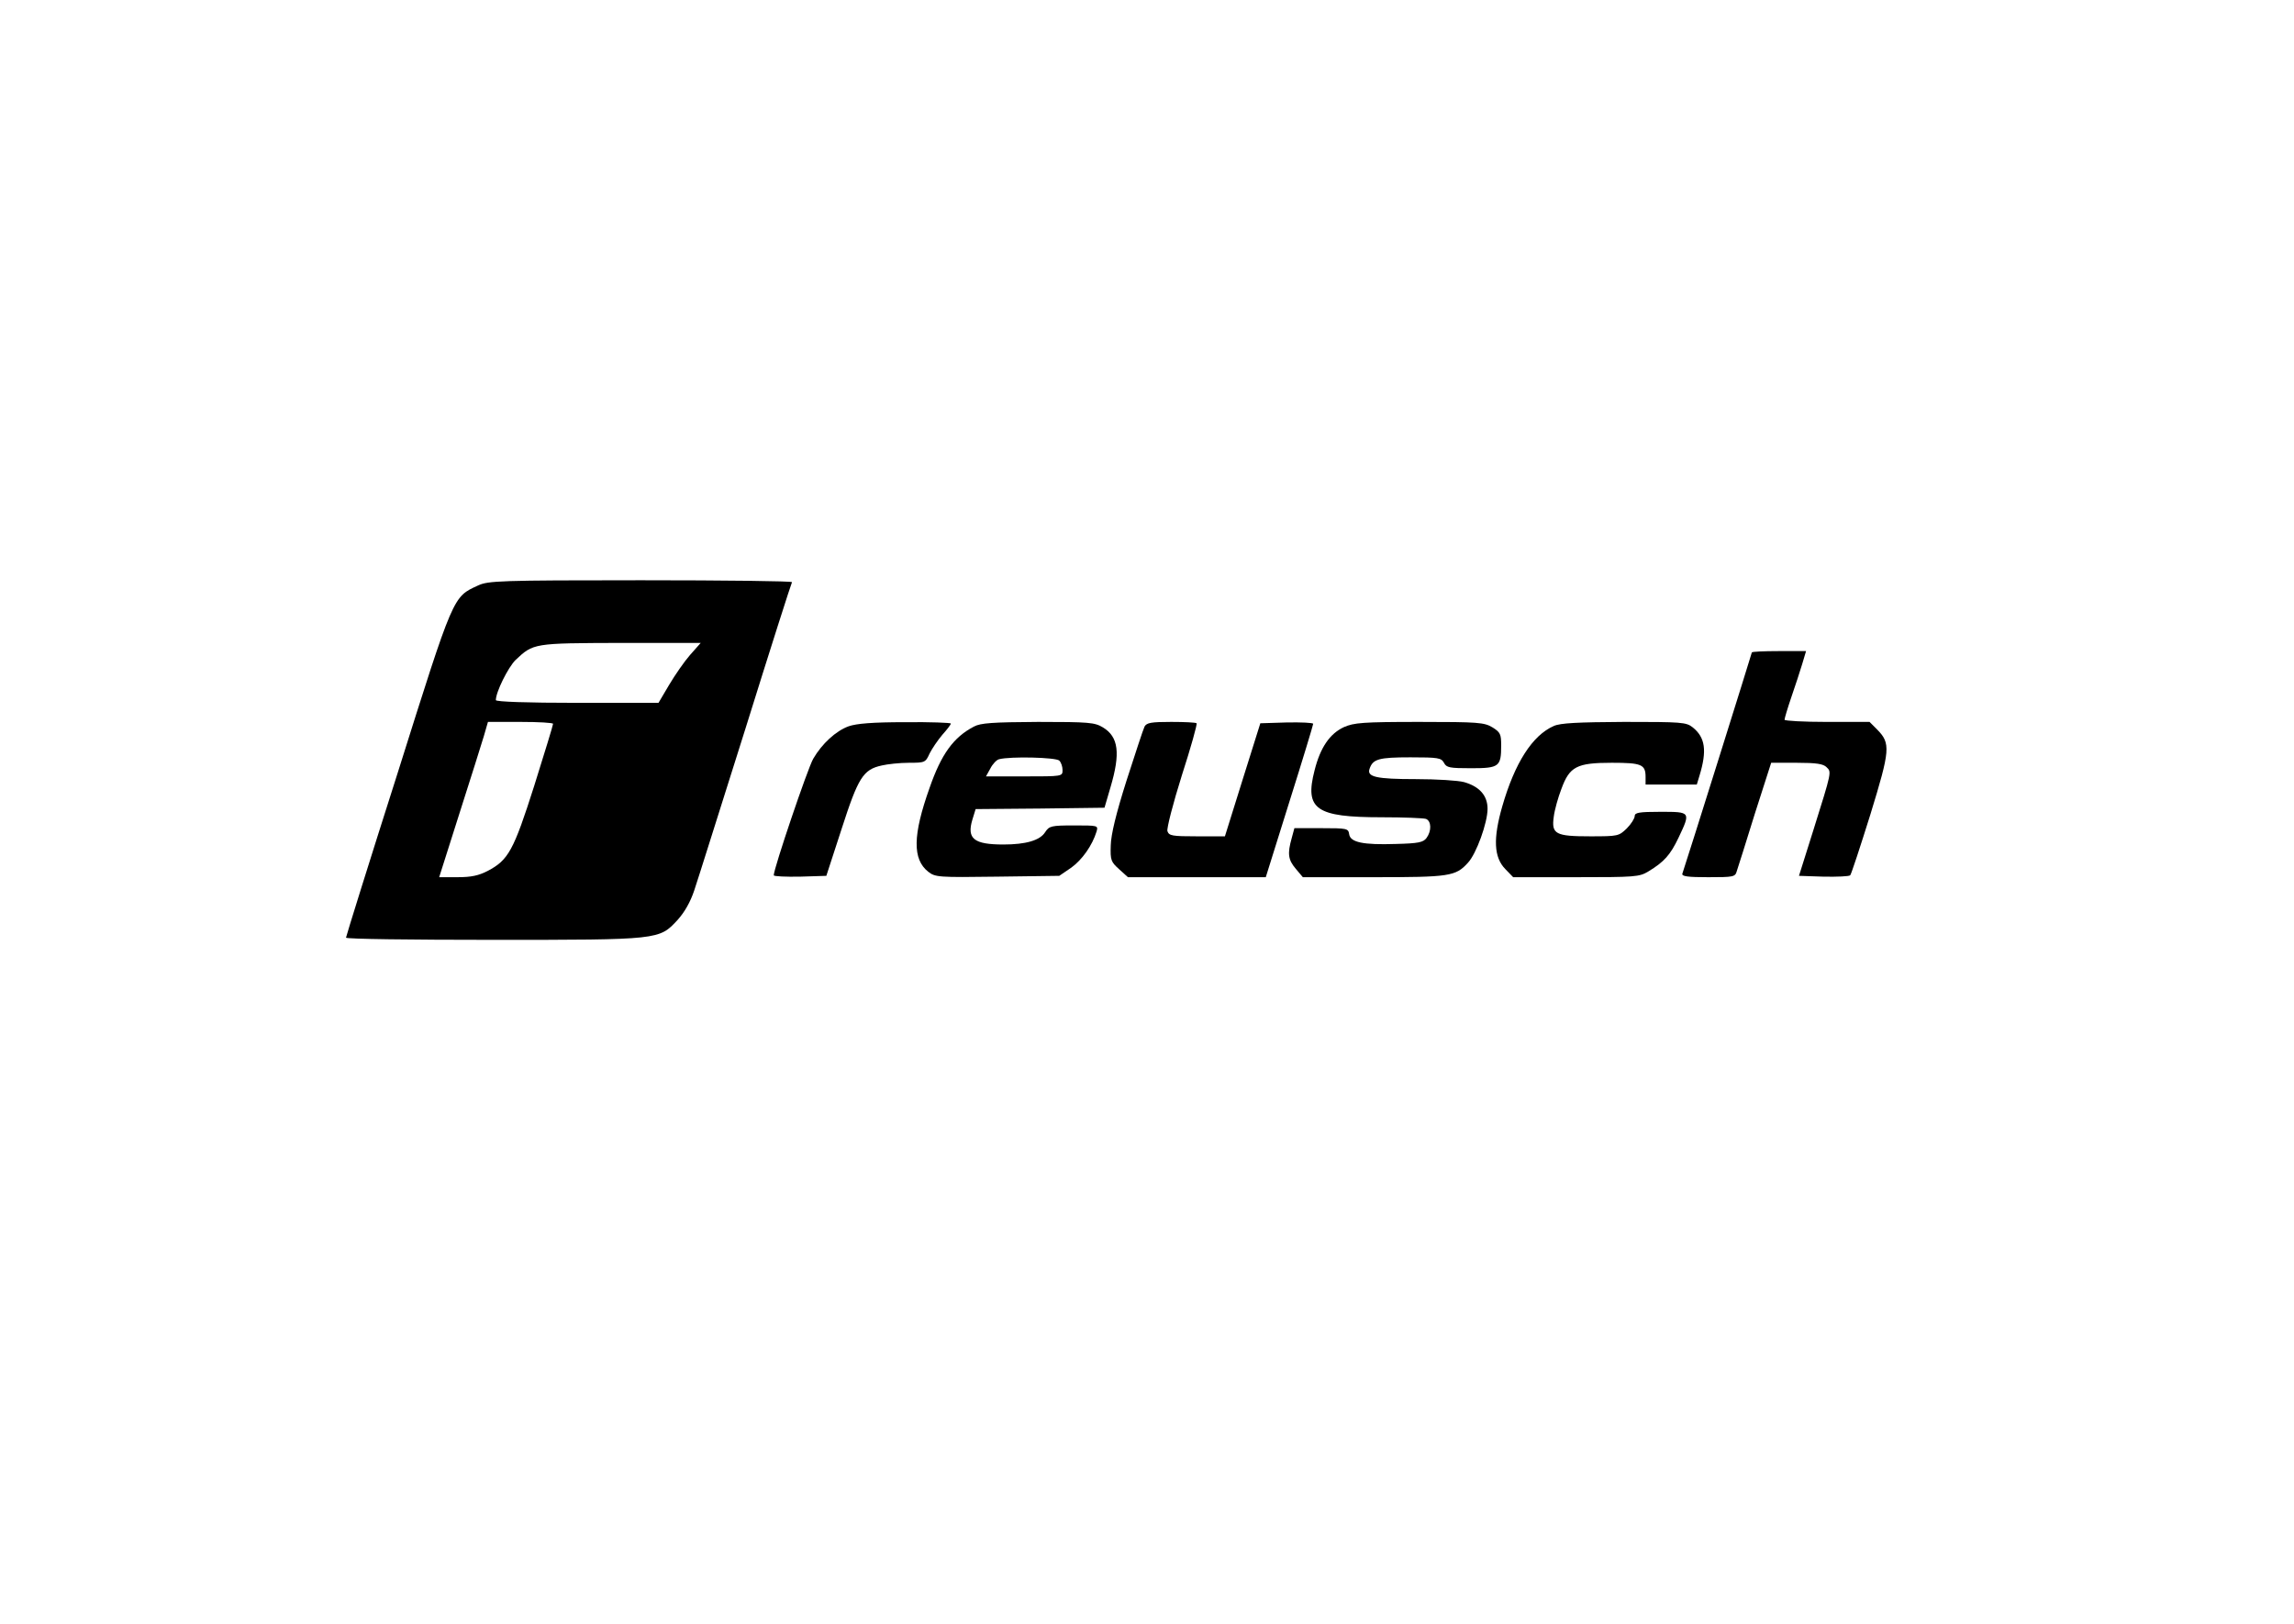
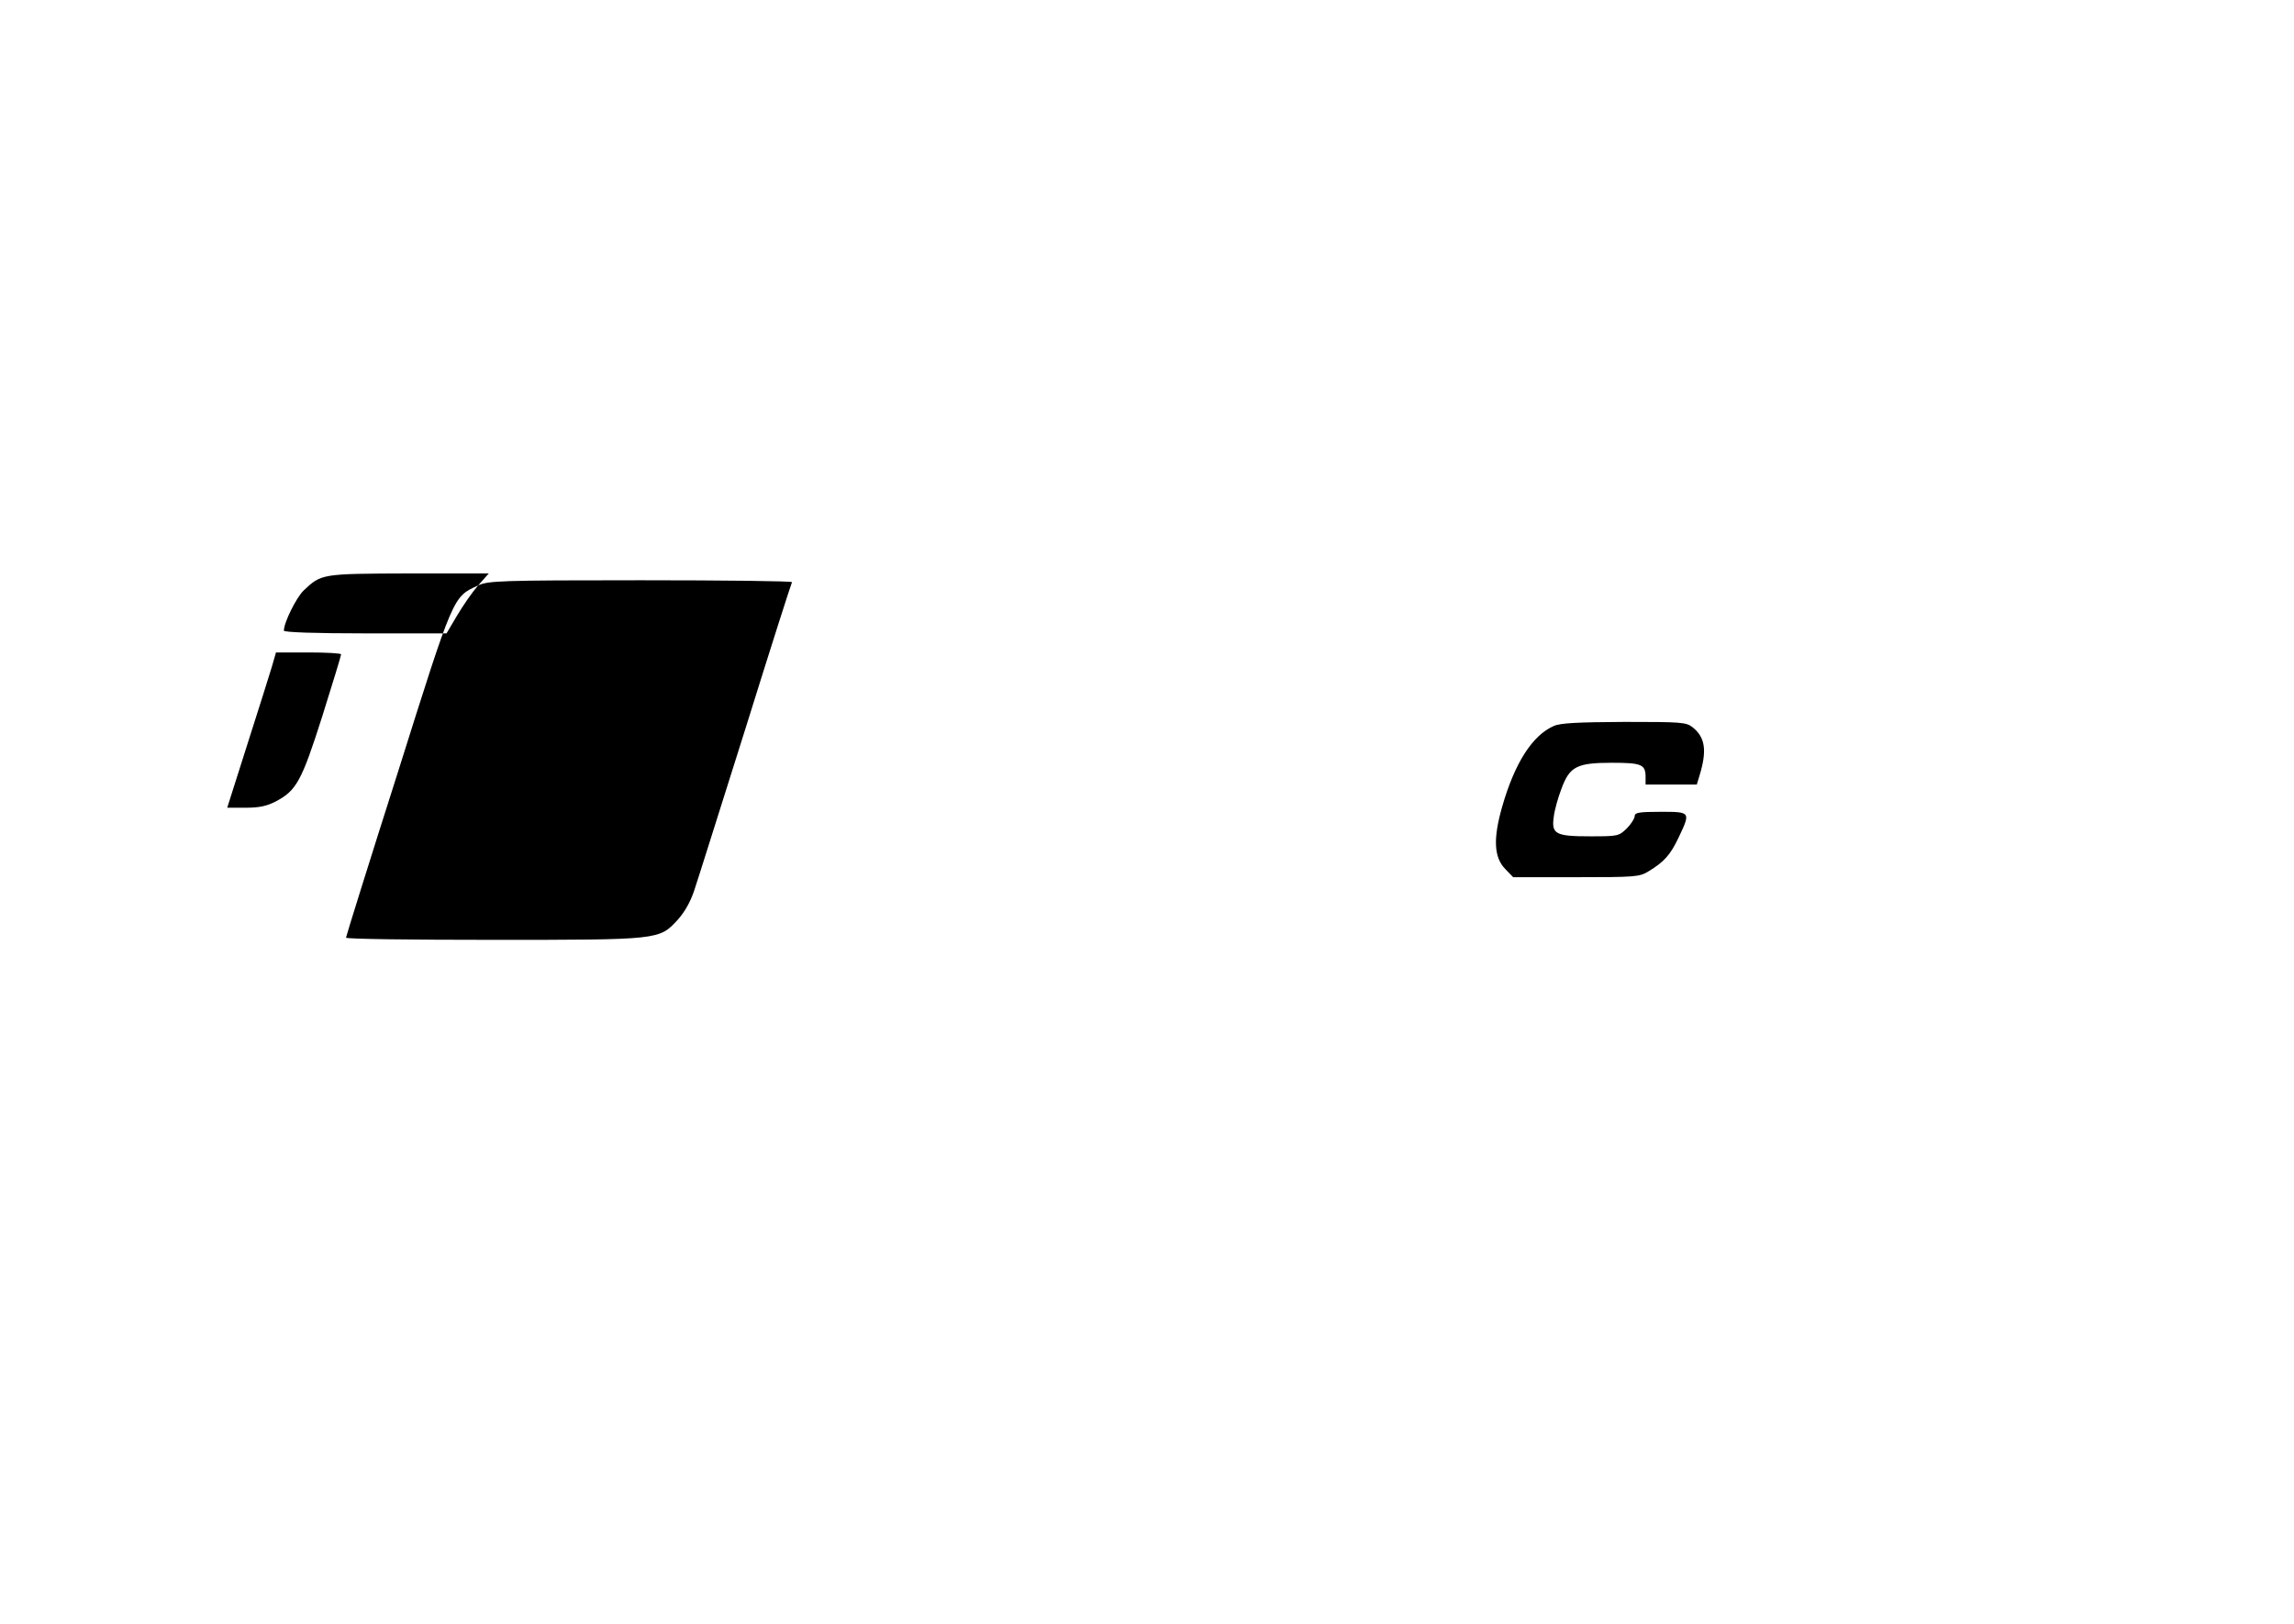
<svg xmlns="http://www.w3.org/2000/svg" version="1.0" width="842pt" height="596pt" viewBox="0 0 842 596" preserveAspectRatio="xMidYMid meet">
  <g transform="translate(0,596) scale(0.1,-0.1)" fill="#000000" stroke="none">
-     <path d="M1755 3811 c-93 -43 -88 -30 -295 -687 -105 -329 -190 -602 -190 -606 0 -5 242 -8 538 -8 615 0 611 0 679 73 26 29 47 66 61 108 12 35 96 303 188 594 91 292 168 533 171 538 2 4 -247 7 -554 7 -522 0 -561 -2 -598 -19z m778 -255 c-21 -24 -55 -73 -77 -110 l-39 -66 -298 0 c-185 0 -299 4 -299 10 0 30 45 120 72 147 66 62 65 62 386 63 l294 0 -39 -44z m-503 -253 c0 -5 -31 -106 -69 -227 -76 -239 -95 -273 -171 -313 -33 -17 -60 -23 -110 -23 l-68 0 74 233 c41 127 81 256 90 285 l15 52 120 0 c65 0 119 -3 119 -7z" />
-     <path d="M6430 3565 c0 -3 -240 -769 -255 -812 -3 -10 20 -13 95 -13 94 0 99 1 105 23 4 12 34 106 66 210 l60 187 94 0 c72 0 97 -4 109 -16 19 -18 20 -14 -49 -234 l-52 -165 90 -3 c50 -1 94 1 98 5 4 4 37 105 74 223 73 238 75 261 25 312 l-28 28 -156 0 c-86 0 -156 4 -156 8 0 5 11 42 25 83 14 41 32 95 40 122 l14 47 -100 0 c-54 0 -99 -2 -99 -5z" />
-     <path d="M3115 3294 c-47 -17 -98 -64 -130 -119 -20 -34 -145 -403 -145 -428 0 -4 44 -6 97 -5 l96 3 56 172 c61 189 79 218 147 233 21 5 66 10 100 10 59 0 61 1 76 34 9 18 30 49 47 69 17 19 31 37 31 41 0 3 -75 6 -167 5 -121 0 -179 -5 -208 -15z" />
-     <path d="M3575 3293 c-75 -39 -120 -101 -163 -225 -62 -174 -63 -262 -5 -308 26 -20 36 -21 254 -18 l227 3 44 30 c40 29 77 81 93 133 6 22 5 22 -83 22 -84 0 -91 -2 -106 -25 -19 -30 -71 -45 -153 -45 -108 0 -135 21 -114 91 l12 39 237 2 236 3 22 75 c37 125 30 185 -28 220 -30 18 -50 20 -238 20 -167 -1 -211 -4 -235 -17z m313 -125 c7 -7 12 -22 12 -35 0 -23 -1 -23 -140 -23 l-141 0 16 29 c8 16 23 32 32 34 41 11 209 7 221 -5z" />
-     <path d="M4201 3293 c-5 -10 -34 -99 -66 -198 -39 -123 -57 -198 -58 -238 -2 -55 1 -61 31 -88 l32 -29 253 0 253 0 87 278 c48 152 87 281 87 285 0 4 -44 6 -97 5 l-97 -3 -65 -207 -65 -208 -102 0 c-92 0 -103 2 -109 19 -3 10 20 100 53 205 33 102 57 188 54 191 -3 3 -45 5 -93 5 -74 0 -90 -3 -98 -17z" />
-     <path d="M4933 3291 c-52 -24 -87 -75 -108 -159 -37 -143 5 -172 246 -172 81 0 154 -3 163 -6 20 -8 21 -44 2 -70 -12 -16 -29 -20 -113 -22 -120 -4 -167 6 -171 36 -3 21 -8 22 -102 22 l-99 0 -10 -37 c-16 -57 -13 -79 15 -112 l26 -31 259 0 c279 0 302 3 347 53 31 33 72 147 72 198 0 49 -30 82 -86 98 -22 6 -101 11 -177 11 -145 0 -181 8 -170 38 12 36 34 42 150 42 102 0 113 -2 123 -20 9 -18 21 -20 100 -20 103 0 110 6 110 84 0 41 -3 48 -32 66 -30 18 -51 20 -268 20 -209 0 -240 -3 -277 -19z" />
+     <path d="M1755 3811 c-93 -43 -88 -30 -295 -687 -105 -329 -190 -602 -190 -606 0 -5 242 -8 538 -8 615 0 611 0 679 73 26 29 47 66 61 108 12 35 96 303 188 594 91 292 168 533 171 538 2 4 -247 7 -554 7 -522 0 -561 -2 -598 -19z c-21 -24 -55 -73 -77 -110 l-39 -66 -298 0 c-185 0 -299 4 -299 10 0 30 45 120 72 147 66 62 65 62 386 63 l294 0 -39 -44z m-503 -253 c0 -5 -31 -106 -69 -227 -76 -239 -95 -273 -171 -313 -33 -17 -60 -23 -110 -23 l-68 0 74 233 c41 127 81 256 90 285 l15 52 120 0 c65 0 119 -3 119 -7z" />
    <path d="M5703 3295 c-78 -34 -143 -135 -189 -295 -34 -118 -31 -187 11 -230 l29 -30 230 0 c217 0 233 1 266 21 58 35 81 61 111 124 45 95 45 95 -66 95 -80 0 -95 -3 -95 -16 0 -8 -13 -29 -29 -45 -29 -28 -32 -29 -133 -29 -129 0 -144 8 -135 72 3 25 16 71 28 102 30 82 56 96 185 96 109 0 124 -6 124 -52 l0 -28 94 0 94 0 10 33 c28 92 21 140 -25 177 -24 19 -40 20 -252 20 -169 -1 -234 -4 -258 -15z" />
  </g>
</svg>